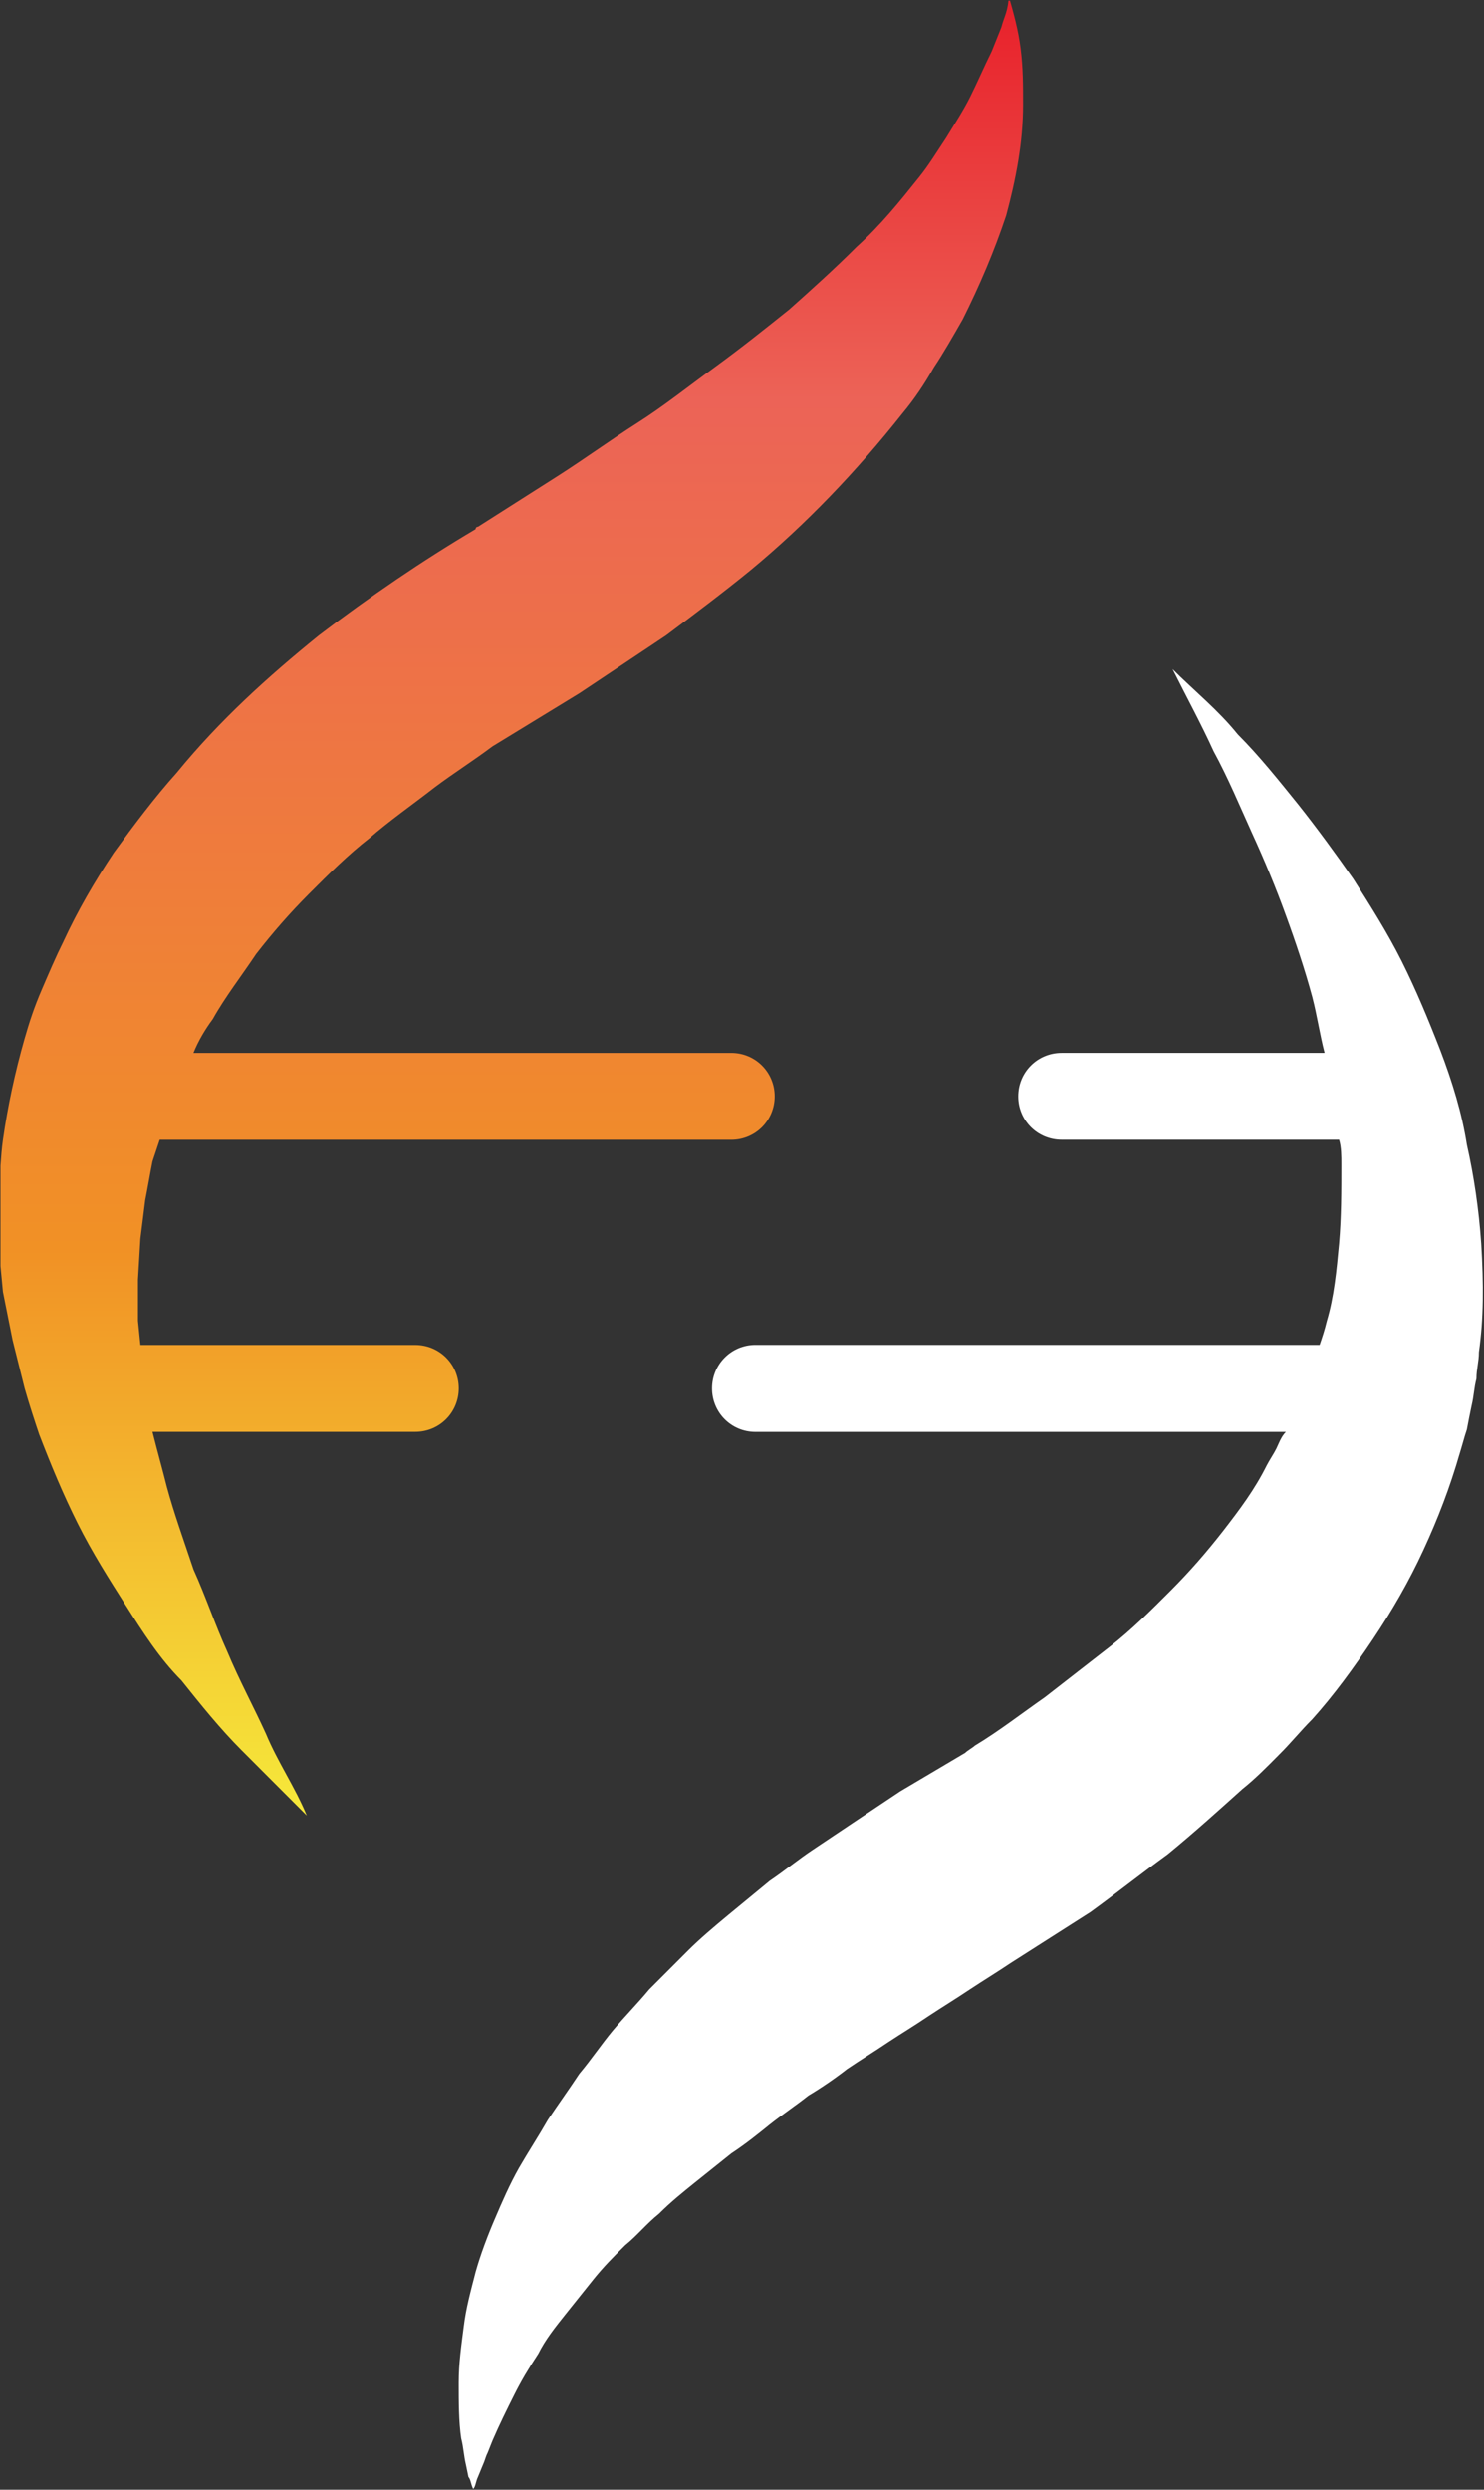
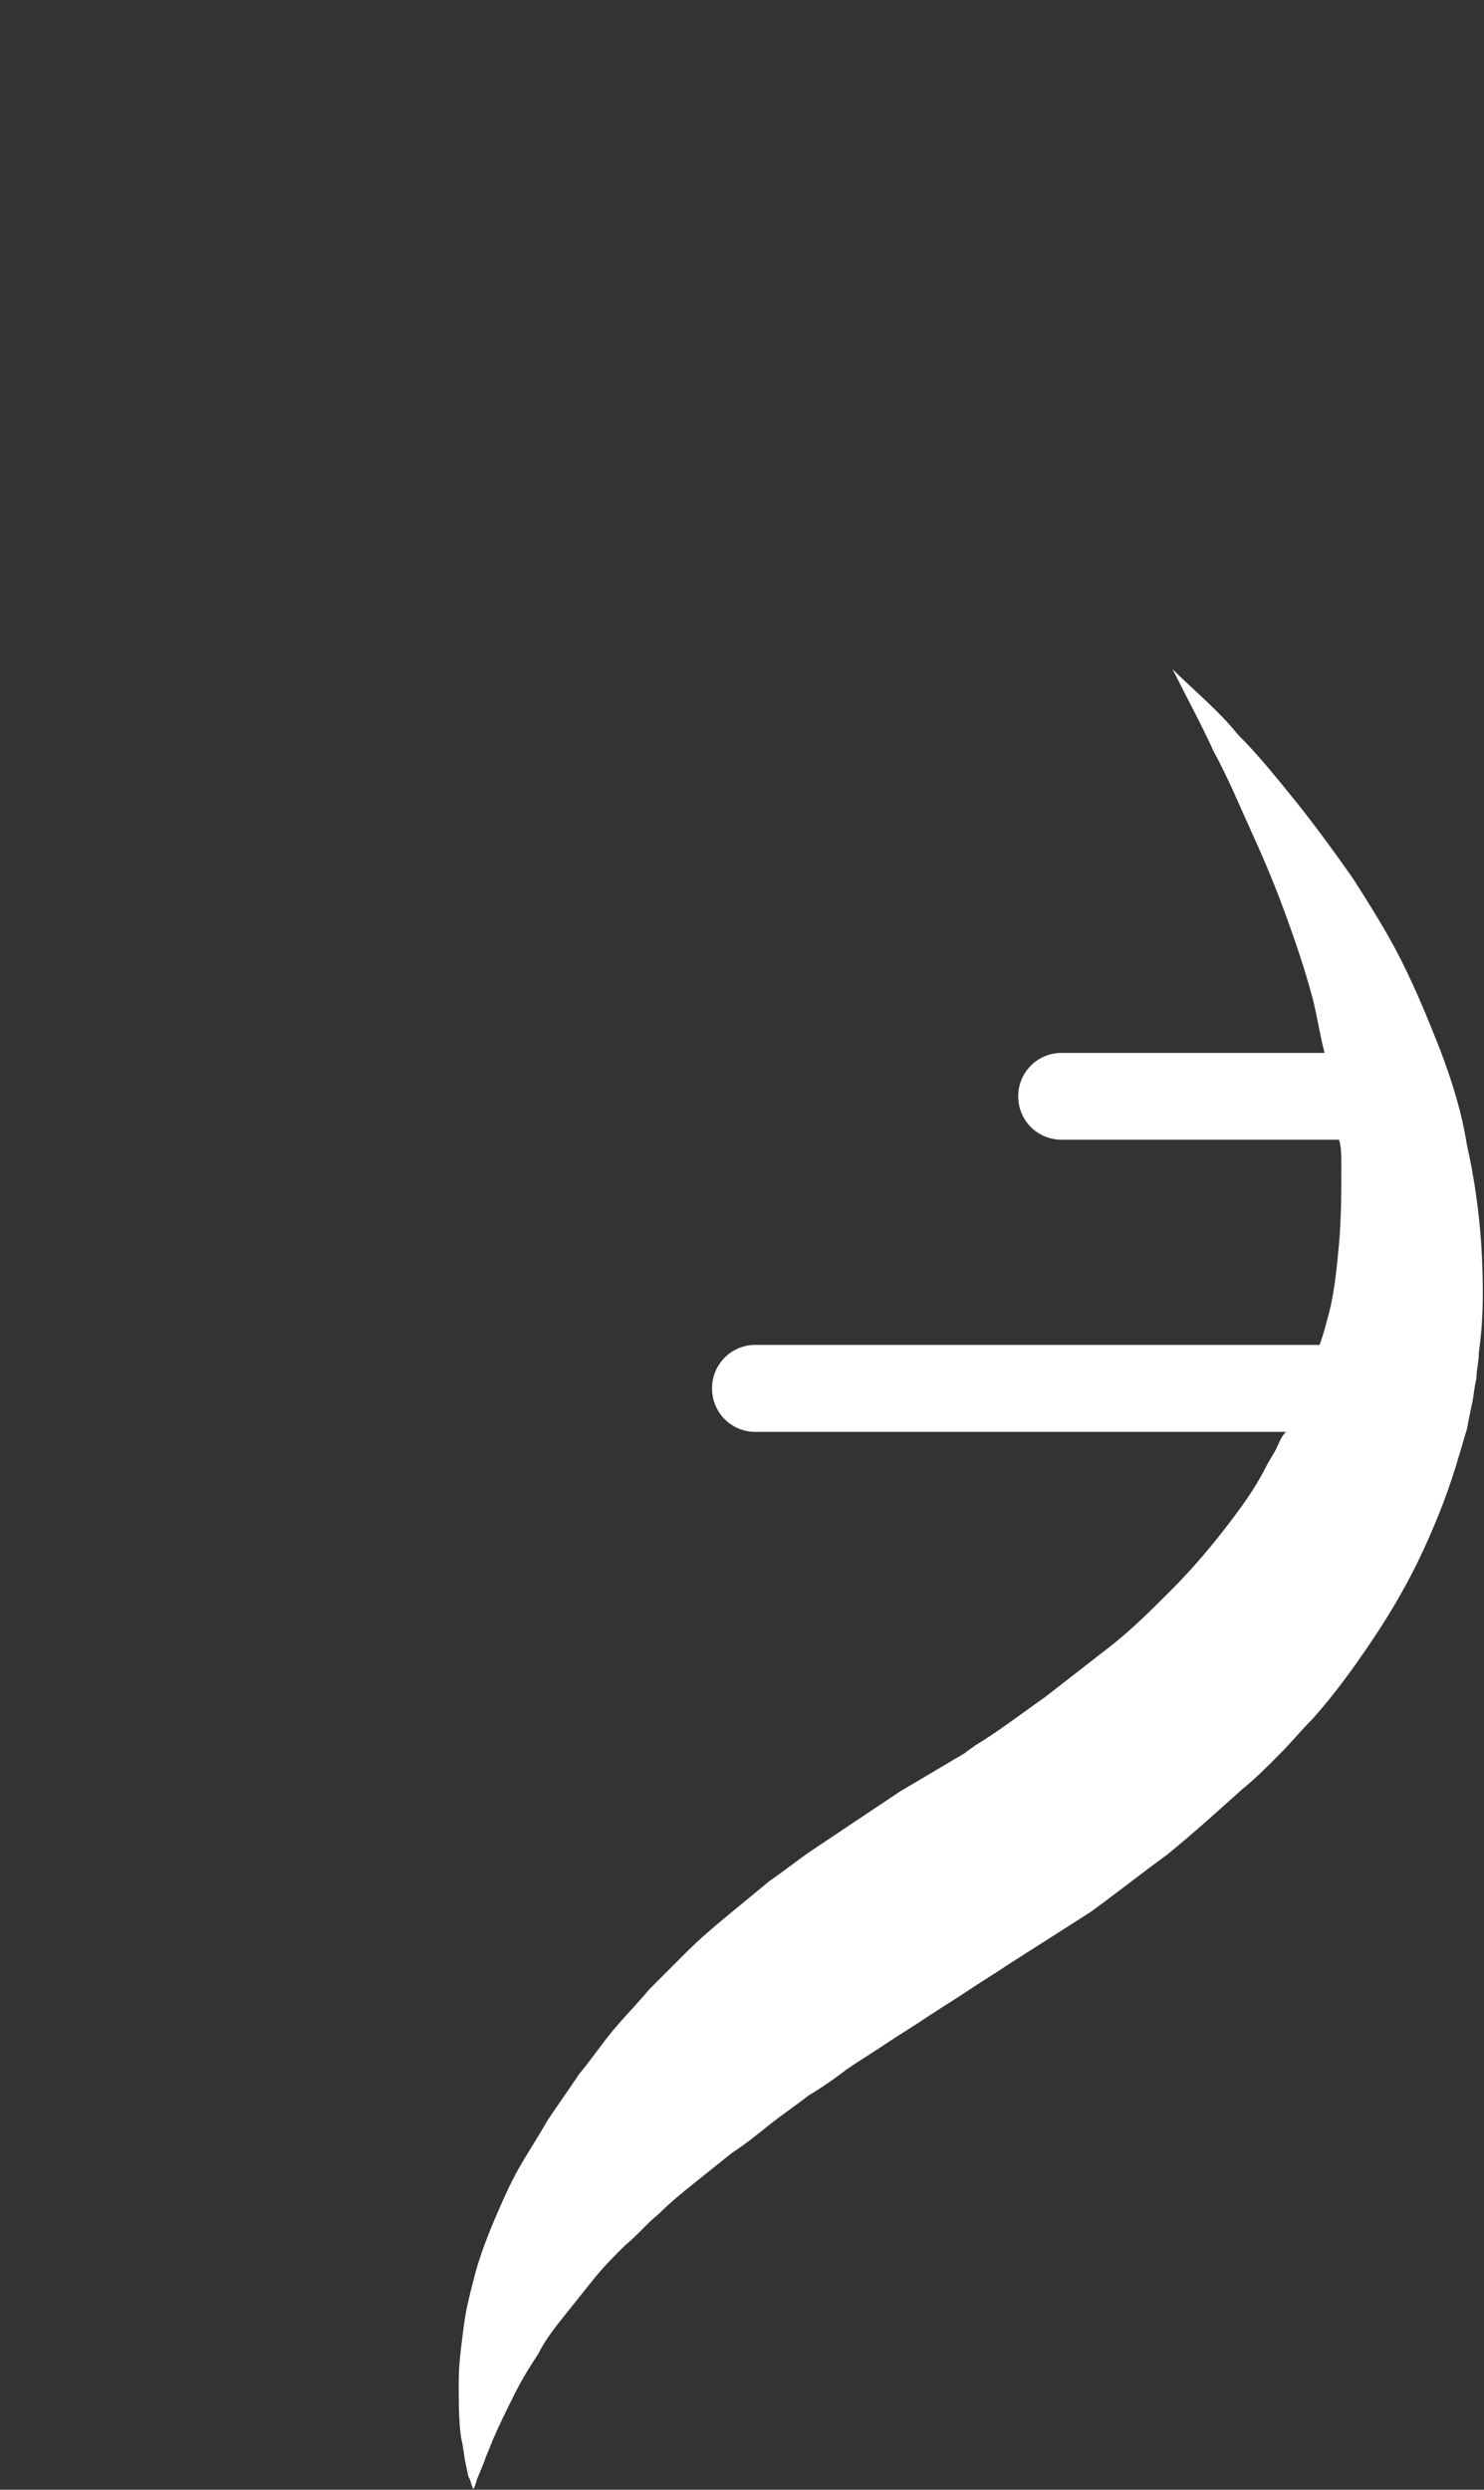
<svg xmlns="http://www.w3.org/2000/svg" version="1.2" viewBox="0 0 901 1511" width="901" height="1511">
  <rect x="0" y="0" width="901" height="1511" fill="#333333" stroke="none" />
  <title>logo (23)-svg</title>
  <defs>
    <clipPath clipPathUnits="userSpaceOnUse" id="cp1">
-       <path d="m607.97 16.5l-5.86 14.64c-4.39 8.79-8.78 19.04-13.18 27.83-4.39 8.79-10.25 17.58-14.64 24.9-5.86 8.79-10.25 16.12-16.11 23.44-11.71 14.65-23.42 29.29-38.06 42.48-13.18 13.18-27.82 26.36-41 38.08-14.64 11.72-29.29 23.43-45.39 35.15-16.11 11.72-30.75 23.44-46.86 33.69-16.1 10.25-32.21 21.97-48.31 32.23q-24.16 15.38-48.32 30.75c0 0-1.47 0-1.47 1.47-32.21 19.04-64.42 41.01-95.17 64.45-30.75 24.9-60.03 51.26-86.39 83.49-13.18 14.64-26.35 32.22-38.07 48.33-11.71 17.58-21.96 35.16-30.75 54.2-4.39 8.79-8.78 19.04-13.17 29.29-4.4 10.26-7.32 19.04-10.25 29.3q-8.79 30.76-13.18 61.52c-1.46 10.25-1.46 20.5-2.93 30.76v30.75l2.93 30.76 5.86 29.3 7.32 29.29c2.93 10.26 5.85 19.04 8.78 27.83 7.32 19.04 14.64 36.62 23.43 54.2 8.79 17.57 19.03 33.69 29.28 49.8 10.25 16.11 20.5 32.22 33.68 45.4 11.71 14.65 23.43 29.3 36.61 42.48q19.76 19.78 39.53 39.55c-7.32-17.58-17.57-32.22-24.89-49.8-7.32-16.11-16.11-32.23-23.43-49.8-7.32-16.11-13.18-33.69-20.5-49.8-5.86-17.58-11.71-33.69-16.1-49.8-2.93-11.72-5.86-21.97-8.79-33.69h159.6c14.64 0 26.35-11.72 26.35-26.37 0-14.64-11.71-26.36-26.35-26.36h-166.92l-1.47-14.65v-24.9l1.47-24.9 2.93-23.44c1.46-7.32 2.93-16.11 4.39-23.43q2.2-6.59 4.39-13.18h347.02c14.64 0 26.35-11.72 26.35-26.37 0-14.65-11.71-26.36-26.35-26.36h-326.52c2.93-7.33 7.32-14.65 11.72-20.51 7.32-13.18 17.57-26.37 26.35-39.55 10.25-13.18 20.5-24.9 32.21-36.62 11.72-11.71 23.43-23.43 36.61-33.69 11.71-10.25 26.35-20.5 39.53-30.75 11.71-8.79 23.43-16.12 35.14-24.91l52.71-32.22q26.36-17.58 52.71-35.15c17.57-13.19 35.14-26.37 51.25-39.55 33.68-27.83 64.43-60.05 92.25-95.21 7.32-8.79 13.17-17.57 19.03-27.83 5.86-8.79 11.71-19.04 17.57-29.29 10.25-20.51 19.03-41.01 26.36-62.99 5.85-21.97 10.24-43.94 10.24-67.37 0-11.72 0-21.97-1.46-33.69-1.46-11.72-4.39-21.97-7.32-32.23 0 8.79-2.93 13.19-4.39 19.05z" />
-     </clipPath>
+       </clipPath>
    <linearGradient id="g1" x2="1" gradientUnits="userSpaceOnUse" gradientTransform="matrix(0,-1101.867,622.504,0,311.413,1102.38)">
      <stop offset="0" stop-color="#f6ec3b" />
      <stop offset=".316" stop-color="#f19125" />
      <stop offset=".775" stop-color="#ec6357" />
      <stop offset="1" stop-color="#e81d28" />
    </linearGradient>
  </defs>
  <style>
		.s0 { fill: #ffffff } 
		.s1 { fill: url(#g1) } 
	</style>
  <g id="Layer">
    <path id="Layer" class="s0" d="m897.9 820.6c0 5.9-1.5 10.3-1.5 16.1-1.5 5.9-1.5 10.3-2.9 16.2l-1.5 7.3-1.4 7.3c-1.5 4.4-3 10.3-4.4 14.7-5.9 20.5-13.2 39.5-22 58.5-8.8 19.1-19 36.7-30.7 54.2-11.8 17.6-23.5 33.7-36.7 48.4-7.3 7.3-13.1 14.6-20.5 21.9-7.3 7.4-14.6 14.7-21.9 20.5-14.7 13.2-29.3 26.4-45.4 39.6-16.1 11.7-30.8 23.4-46.9 35.1q-24.1 15.4-48.3 30.8c-8.8 5.9-16.1 10.3-24.9 16.1-8.8 5.9-16.1 10.3-24.9 16.1-8.7 5.9-16.1 10.3-24.9 16.1-8.7 5.9-16.1 10.3-24.8 16.2-7.4 5.8-16.1 11.7-23.5 16.1-7.3 5.8-16.1 11.7-23.4 17.5-7.3 5.9-14.6 11.8-23.4 17.6q-11 8.8-22 17.6c-7.3 5.9-14.6 11.7-21.9 19-7.4 5.9-13.2 13.2-20.5 19.1-7.4 7.3-13.2 13.2-19.1 20.5q-8.8 11-17.6 22c-5.8 7.3-11.7 14.6-16.1 23.4-5.8 8.8-10.2 16.1-14.6 24.9-4.4 8.8-8.8 17.6-13.2 27.8l-2.9 7.3c-1.5 3-1.5 4.4-2.9 7.4l-3 7.3c-1.4 2.9-1.4 5.9-2.9 7.3-1.5-2.9-1.5-5.8-2.9-7.3l-1.5-7.3c-1.4-5.9-1.4-10.3-2.9-16.1-1.5-10.3-1.5-22-1.5-33.7 0-11.7 1.5-22 3-33.7 1.4-11.7 4.3-22 7.3-33.7 2.9-10.3 7.3-22 11.7-32.2 4.4-10.3 8.8-20.5 14.6-30.8 5.9-10.2 11.7-19 17.6-29.3 5.9-8.8 13.2-19 19-27.8 7.4-8.8 13.2-17.6 20.5-26.4 7.4-8.8 14.7-16.1 22-24.9 7.3-7.3 16.1-16.1 23.4-23.4 7.3-7.3 16.1-14.7 24.9-22 8.8-7.3 16.1-13.2 24.9-20.5 8.8-5.9 17.6-13.2 26.4-19q13.1-8.8 26.3-17.6 13.2-8.8 26.4-17.6l39.5-23.4c1.5-1.5 4.4-3 5.9-4.4 14.6-8.8 27.8-19.1 42.4-29.3q19.8-15.4 39.6-30.8c13.1-10.2 24.8-21.9 36.6-33.7 11.7-11.7 21.9-23.4 32.2-36.6 10.2-13.2 19-24.9 26.3-39.5 1.5-3 4.4-7.3 5.9-10.3 1.4-2.9 2.9-7.3 5.8-10.2h-322.1c-14.6 0-26.3-11.7-26.3-26.4 0-14.6 11.7-26.4 26.3-26.4h342.6c1.5-4.4 3-8.8 4.4-14.6 4.4-14.7 5.9-30.8 7.4-46.9 1.4-16.1 1.4-32.2 1.4-48.3 0-4.4 0-10.3-1.4-14.7h-168.4c-14.7 0-26.4-11.7-26.4-26.3 0-14.7 11.7-26.4 26.4-26.4h159.6c-3-11.7-4.4-22-7.4-33.7-4.3-16.1-10.2-33.7-16.1-49.8-5.8-16.1-13.1-33.7-20.5-49.8-7.3-16.1-14.6-33.7-23.4-49.8-7.3-16.1-16.1-32.2-24.9-49.8 13.2 13.2 27.8 24.9 39.6 39.6 13.1 13.1 24.8 27.8 36.6 42.4 11.7 14.7 23.4 30.8 33.6 45.4 10.3 16.2 20.5 32.3 29.3 49.8 8.8 17.6 16.1 35.2 23.5 54.2 7.3 19.1 13.1 38.1 16.1 57.2 4.3 19 7.3 39.5 8.7 60 1.5 24.9 1.5 45.4-1.4 65.9z" />
  </g>
  <g id="Layer">
    <g id="Clip-Path" clip-path="url(#cp1)">
      <path id="Layer" class="s1" d="m0.3 0.4h622.3v1101.5h-622.3z" />
    </g>
  </g>
</svg>